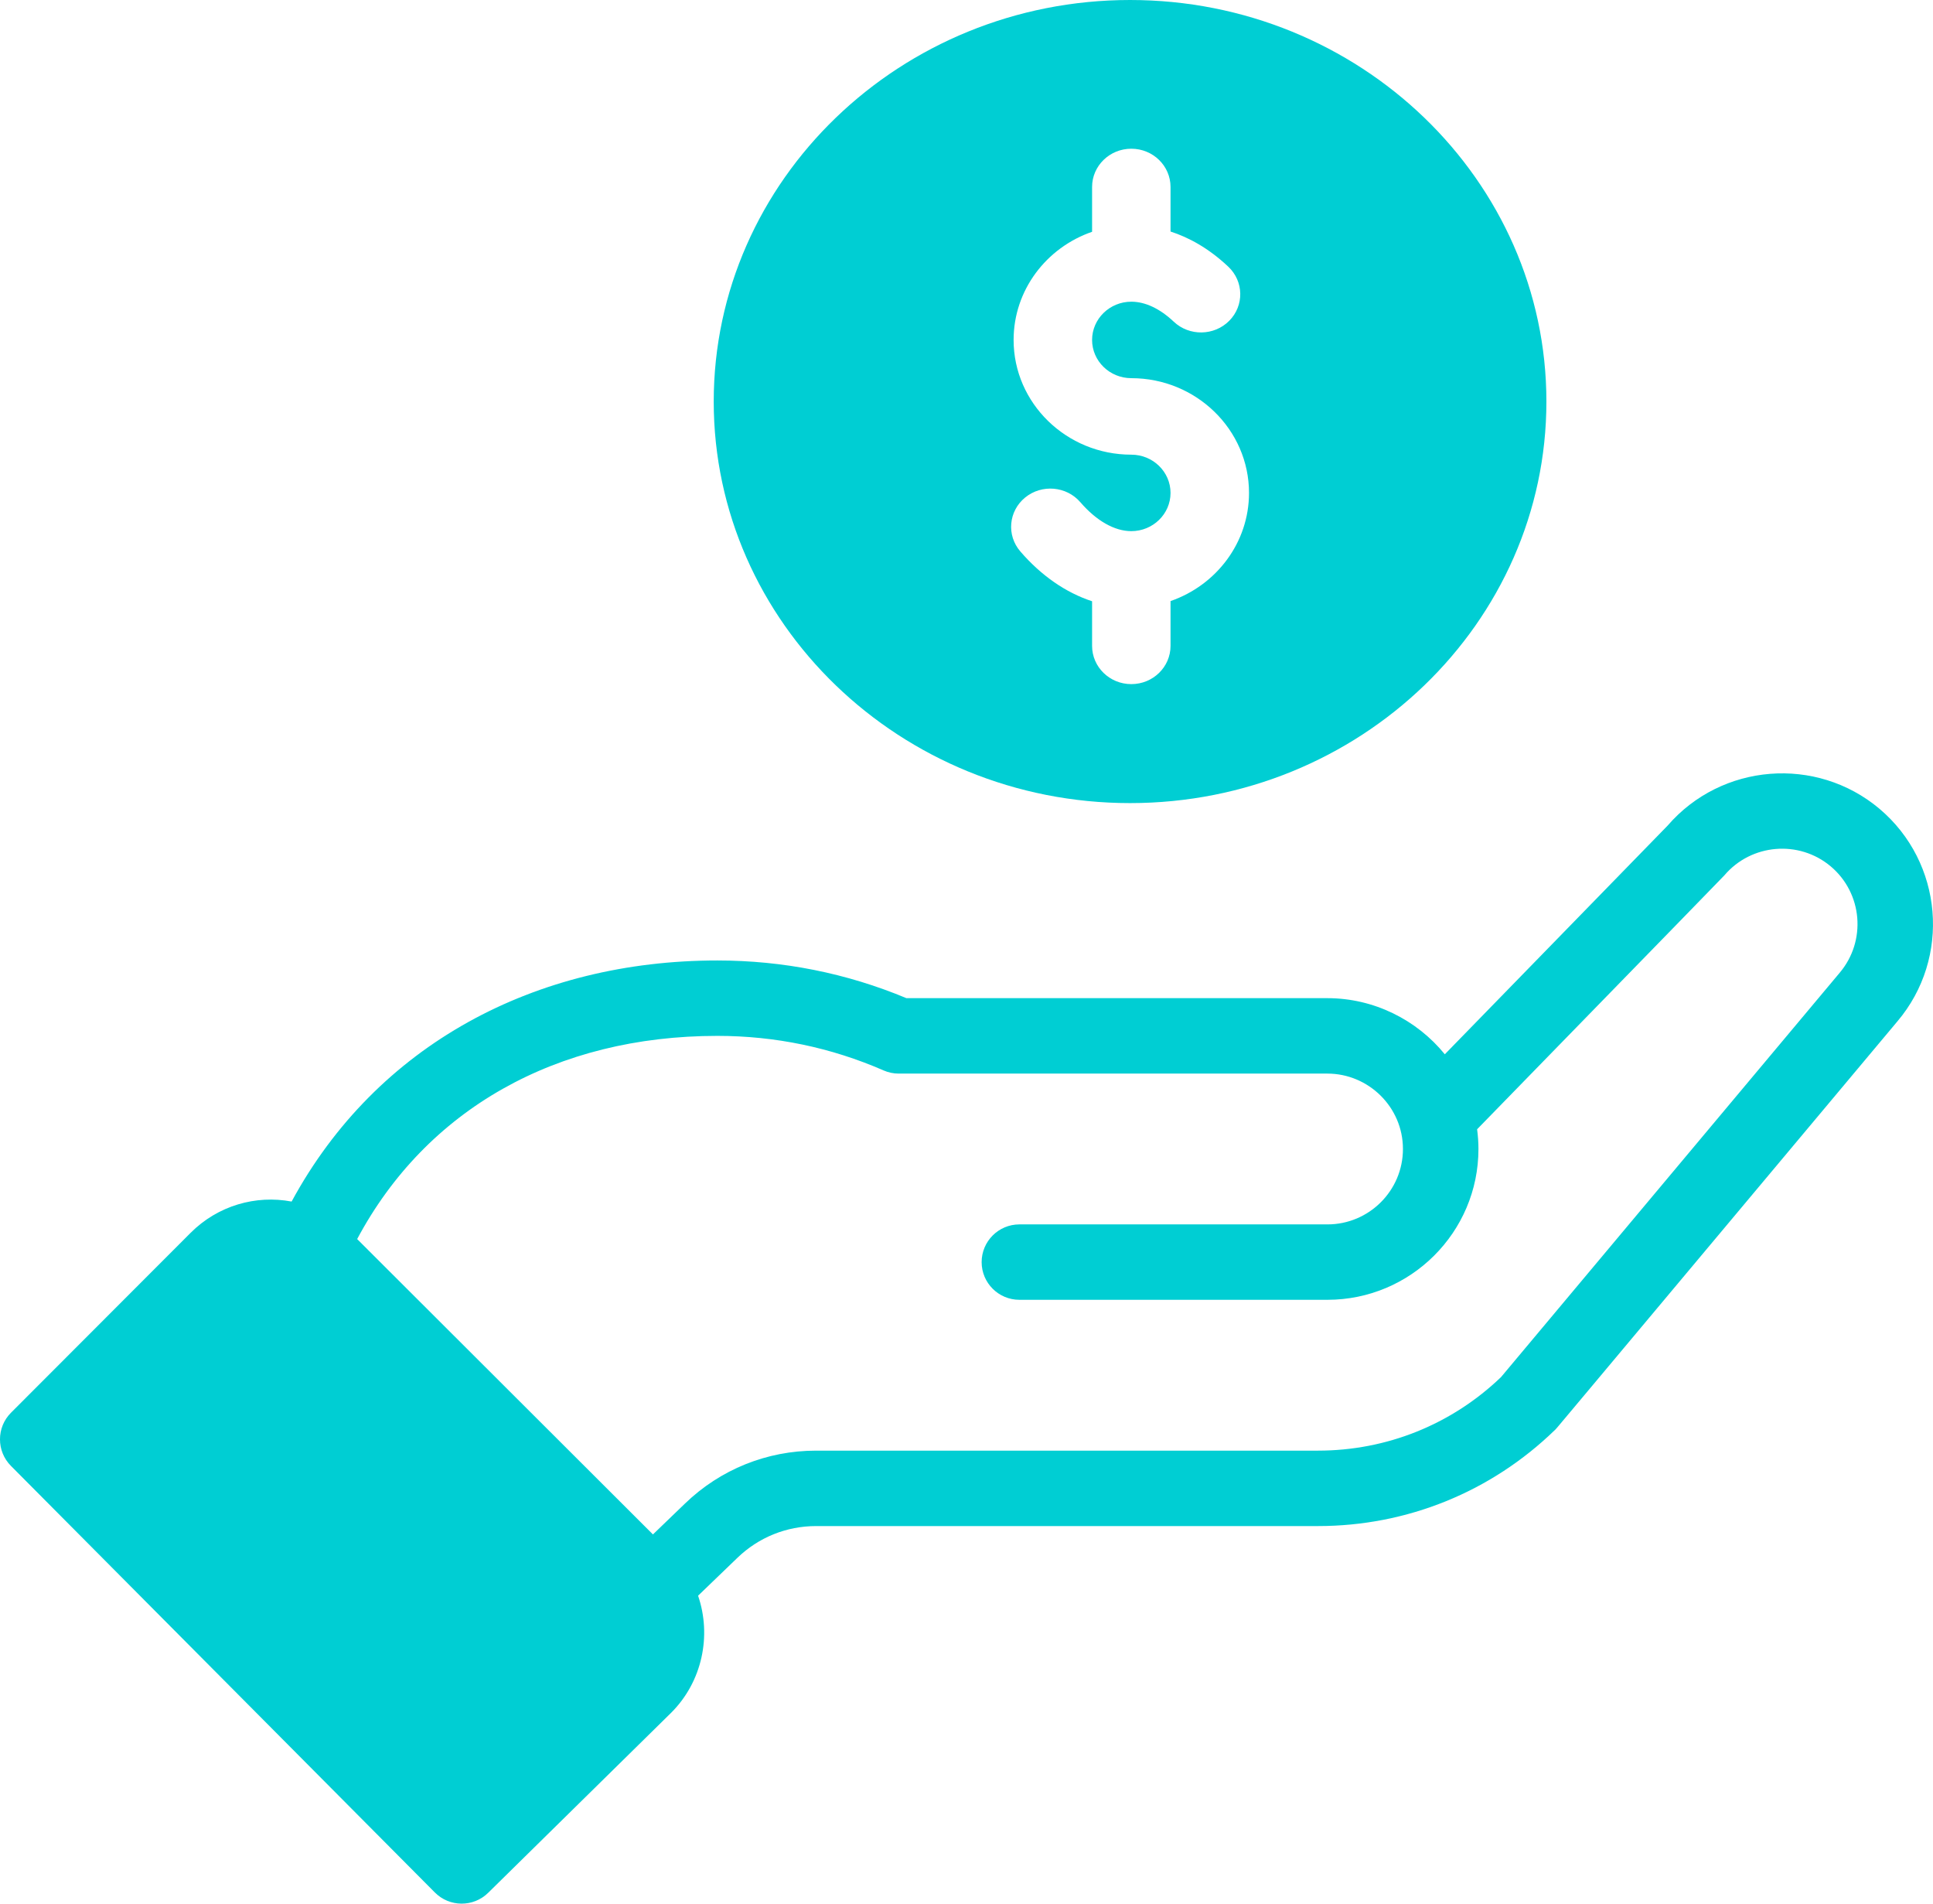
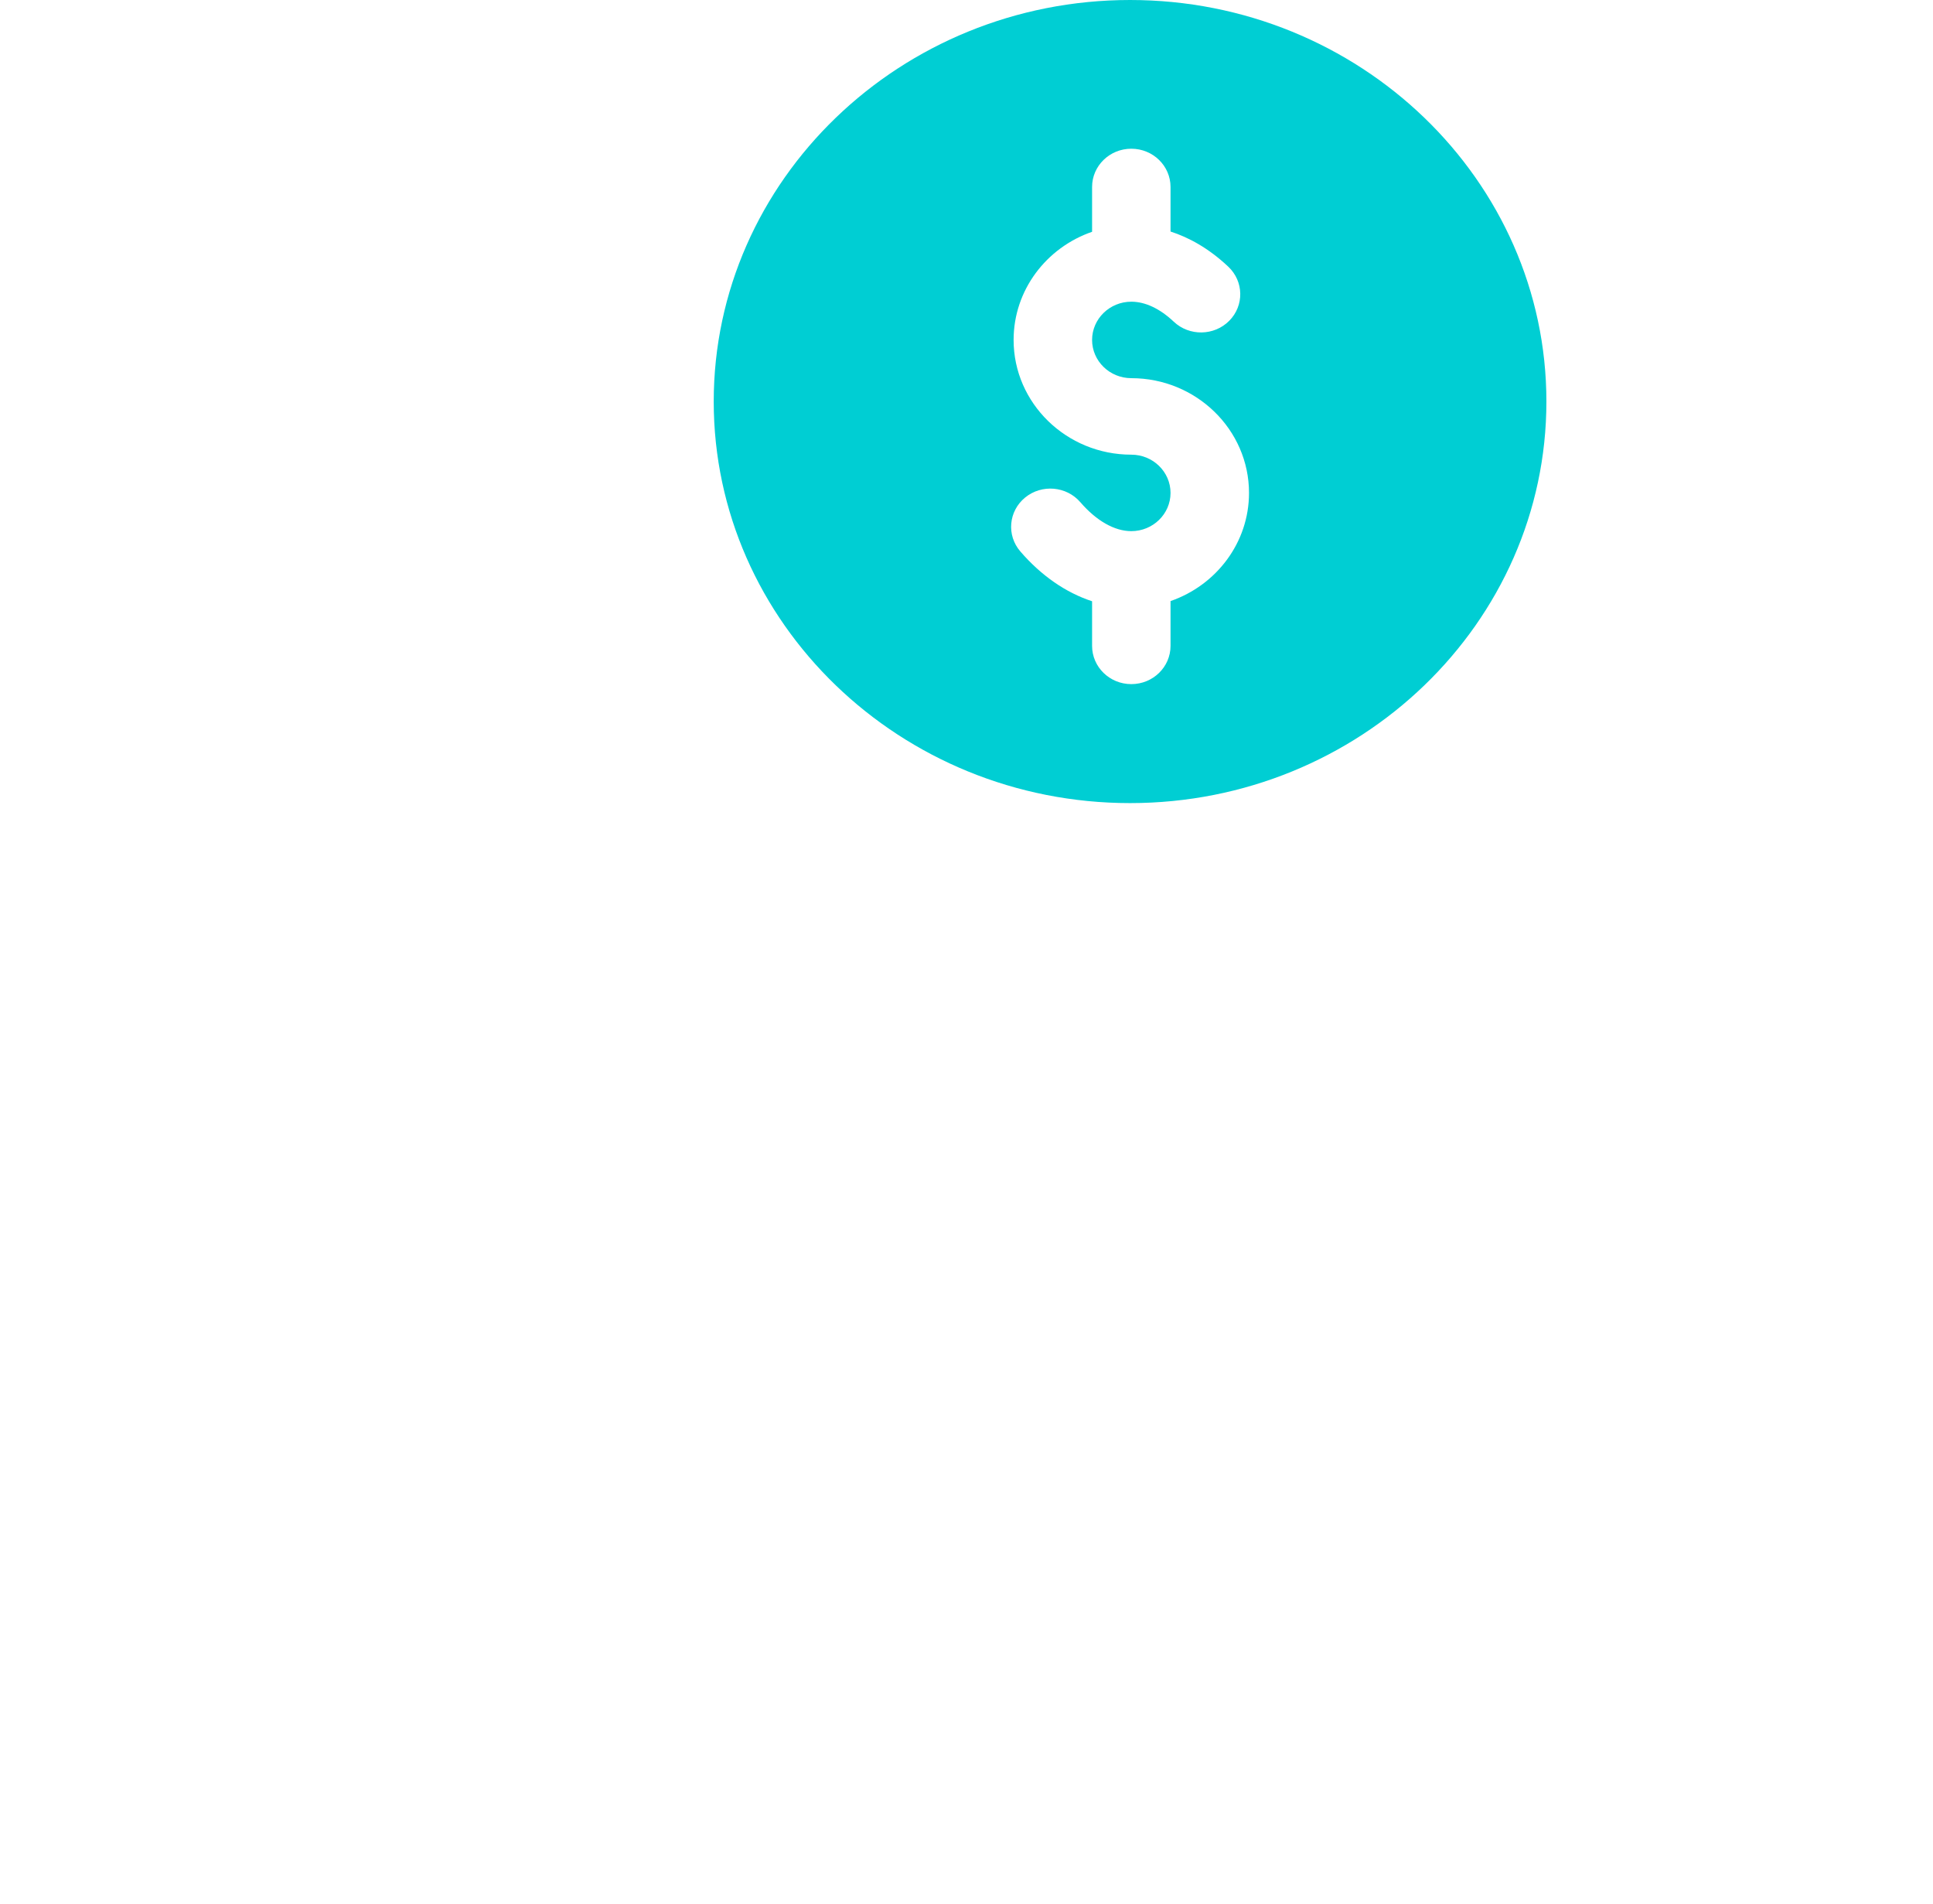
<svg xmlns="http://www.w3.org/2000/svg" width="65px" height="64px" viewBox="0 0 65 64">
  <title>hand</title>
  <desc>Created with Sketch.</desc>
  <g id="Page-1" stroke="none" stroke-width="1" fill="none" fill-rule="evenodd">
    <g id="site-vinto" transform="translate(-1035, -2226)" fill="#00CED3" fill-rule="nonzero">
      <g id="hand" transform="translate(1035, 2226)">
        <path d="M38,0 C45.72,0 52,6.056 52,13.5 C52,20.944 45.72,27 38,27 C30.28,27 24,20.944 24,13.5 C24,6.056 30.28,0 38,0 Z M38.042,5 C37.314,5 36.723,5.576 36.723,6.286 L36.723,7.793 C35.187,8.323 34.084,9.752 34.084,11.429 C34.084,13.555 35.86,15.286 38.042,15.286 C38.77,15.286 39.361,15.863 39.361,16.572 C39.361,17.28 38.77,17.857 38.042,17.857 C37.479,17.857 36.87,17.512 36.329,16.885 C35.86,16.341 35.028,16.271 34.47,16.728 C33.913,17.185 33.841,17.996 34.31,18.539 C35.015,19.357 35.844,19.926 36.723,20.214 L36.723,21.714 C36.723,22.425 37.314,23 38.042,23 C38.771,23 39.361,22.425 39.361,21.714 L39.361,20.208 C40.897,19.677 42,18.248 42,16.572 C42,14.445 40.225,12.714 38.042,12.714 C37.315,12.714 36.723,12.138 36.723,11.429 C36.723,10.72 37.315,10.143 38.042,10.143 C38.51,10.143 39.003,10.375 39.469,10.815 C39.993,11.309 40.828,11.295 41.335,10.785 C41.841,10.275 41.827,9.461 41.304,8.967 C40.635,8.336 39.964,7.979 39.361,7.784 L39.361,6.286 C39.361,5.576 38.771,5 38.042,5 Z" id="Combined-Shape" />
-         <path d="M14.623,63.625 C15.115,64.12 15.917,64.126 16.415,63.636 L22.57,57.581 C23.616,56.537 23.934,54.991 23.474,53.647 L24.798,52.372 C25.511,51.684 26.45,51.306 27.442,51.306 L44.319,51.306 C47.314,51.306 50.144,50.157 52.289,48.073 C52.377,47.987 51.619,48.879 63.803,34.338 C65.61,32.204 65.34,28.998 63.2,27.191 C61.073,25.402 57.888,25.659 56.076,27.757 L48.584,35.445 C47.638,34.283 46.195,33.558 44.637,33.558 L30.48,33.558 C28.465,32.717 26.328,32.291 24.122,32.291 C18.009,32.291 12.67,35.11 9.806,40.396 C8.599,40.168 7.326,40.532 6.41,41.447 L0.37,47.495 C-0.123,47.989 -0.124,48.788 0.368,49.283 L14.623,63.625 Z M24.122,34.826 C26.066,34.826 27.946,35.217 29.711,35.987 C29.871,36.058 30.045,36.094 30.22,36.094 L44.637,36.094 C46.013,36.094 47.176,37.215 47.176,38.629 C47.176,40.027 46.037,41.164 44.637,41.164 L34.278,41.164 C33.578,41.164 33.009,41.732 33.009,42.432 C33.009,43.132 33.578,43.699 34.278,43.699 L44.637,43.699 C47.437,43.699 49.715,41.425 49.715,38.629 C49.715,38.406 49.699,38.185 49.67,37.966 C56.917,30.528 57.939,29.483 57.983,29.431 C58.888,28.364 60.494,28.229 61.563,29.129 C62.632,30.032 62.768,31.634 61.86,32.707 L50.473,46.299 C48.81,47.893 46.627,48.77 44.319,48.77 L27.442,48.77 C25.788,48.77 24.222,49.402 23.035,50.548 L21.956,51.587 L12.01,41.657 C14.334,37.302 18.696,34.826 24.122,34.826 L24.122,34.826 Z" id="Shape" />
      </g>
    </g>
  </g>
</svg>